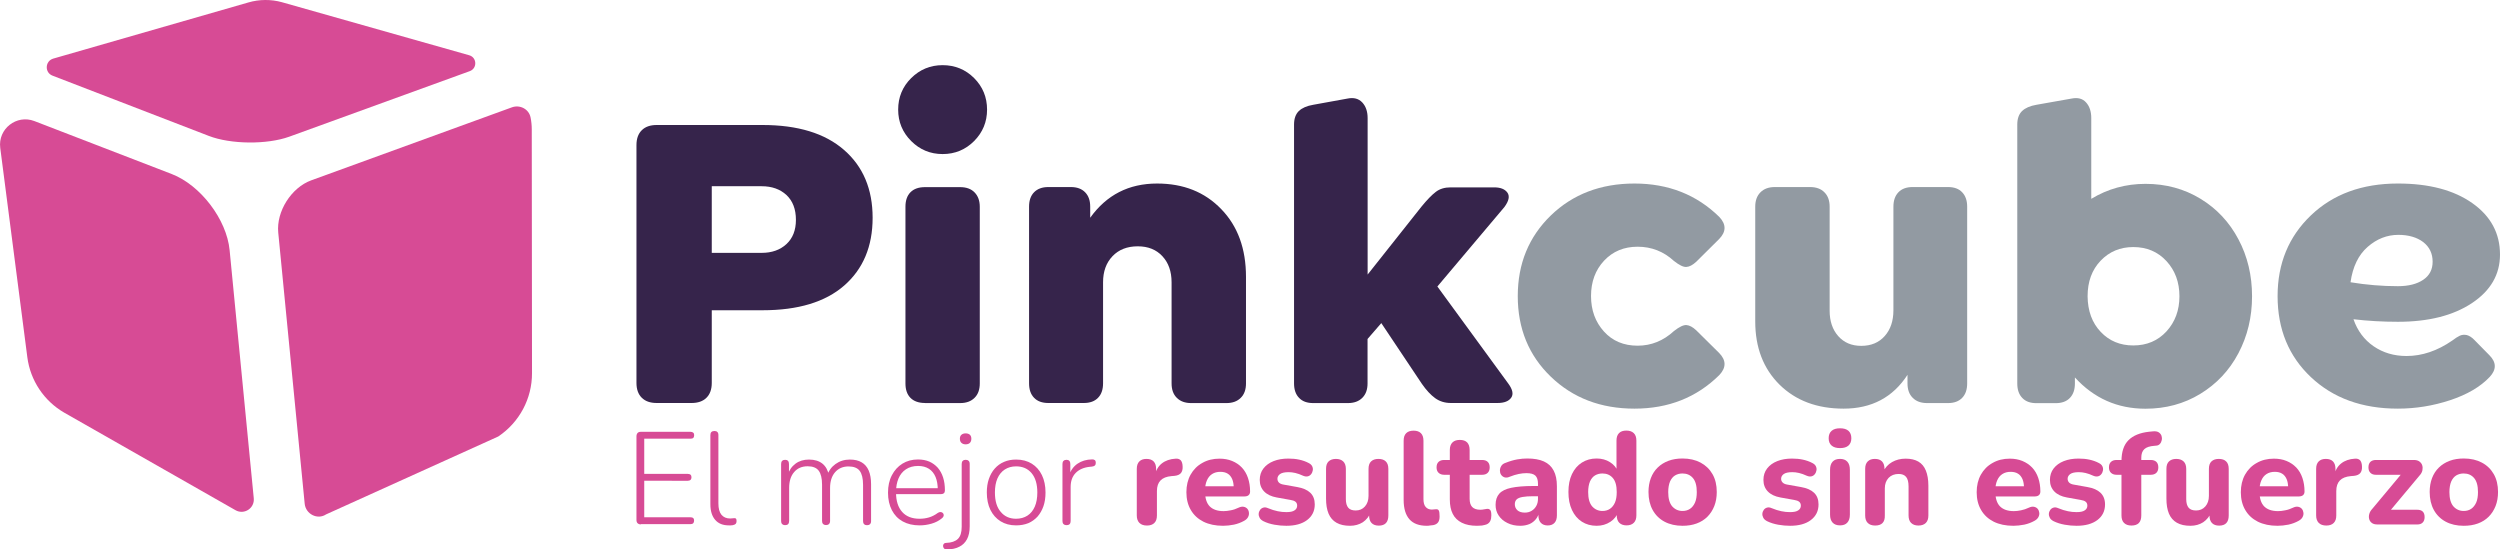
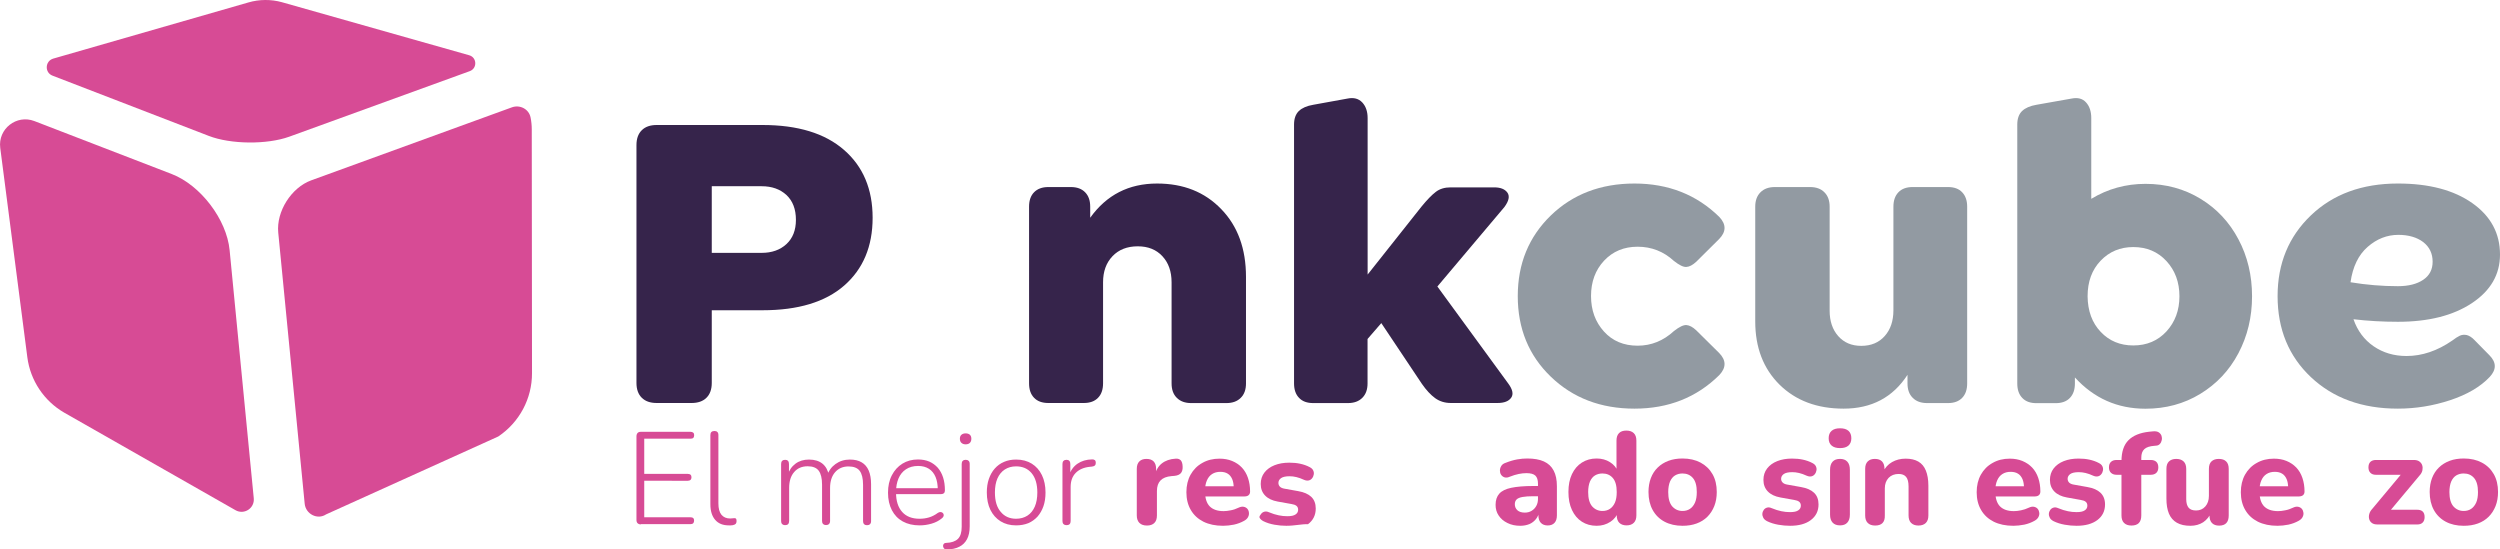
<svg xmlns="http://www.w3.org/2000/svg" version="1.1" id="Layer_1" x="0px" y="0px" viewBox="0 0 305.4 67.12" style="enable-background:new 0 0 305.4 67.12;" xml:space="preserve">
  <style type="text/css">
	.st0{fill:#D74B95;}
	.st1{fill:#36244B;}
	.st2{fill:#929AA2;}
</style>
  <g>
    <g>
      <g>
        <g>
          <path class="st0" d="M38.02,22.03C38.01,22.03,38.01,22.03,38.02,22.03c-2.44,0.89-4.28,3.81-4.03,6.38l3.23,33.12      c0.12,1.26,1.55,2.01,2.61,1.31c0.01,0,0.01-0.01,0.02-0.01l21.02-9.51c2.58-1.73,4.13-4.63,4.12-7.74l-0.03-29.77      c0-0.5-0.05-1-0.15-1.48c-0.21-1.01-1.3-1.57-2.27-1.22L38.02,22.03z" />
          <path class="st0" d="M7.83,50.4c-2.46-1.43-4.12-3.92-4.49-6.75L0.03,18.07c-0.3-2.32,1.99-4.12,4.17-3.28l16.78,6.47      c3.52,1.36,6.71,5.55,7.07,9.3L31,60.87c0.12,1.22-1.18,2.06-2.24,1.45L7.83,50.4z" />
        </g>
        <path class="st0" d="M34.44,0.27c-1.34-0.37-2.76-0.36-4.1,0.03L6.5,7.16C5.5,7.46,5.43,8.86,6.41,9.24L25.5,16.6     c2.69,1.04,7.11,1.08,9.83,0.1l22.06-8.01c0.93-0.34,0.88-1.67-0.07-1.94L34.44,0.27z" />
      </g>
    </g>
    <g>
      <path class="st1" d="M86.95,30.89h6.1c1.24,0,2.25-0.36,3.02-1.07c0.77-0.71,1.16-1.7,1.16-2.96c0-1.31-0.39-2.32-1.16-3.04    c-0.77-0.71-1.78-1.07-3.02-1.07h-6.1V30.89z M80.22,49.23c-0.78,0-1.39-0.21-1.82-0.64c-0.43-0.42-0.65-1.03-0.65-1.81V17.72    c0-0.78,0.22-1.39,0.65-1.81c0.43-0.43,1.04-0.64,1.82-0.64h12.93c4.3,0,7.62,1.01,9.95,3.04c2.33,2.02,3.5,4.79,3.5,8.29    s-1.16,6.26-3.47,8.28c-2.31,2.02-5.64,3.02-9.98,3.02h-6.2v8.88c0,0.78-0.22,1.39-0.65,1.81c-0.43,0.43-1.04,0.64-1.82,0.64    H80.22z" />
-       <path class="st1" d="M113,49.23c-0.76,0-1.36-0.21-1.77-0.62c-0.42-0.42-0.62-1.01-0.62-1.77V25.25c0-0.77,0.21-1.36,0.62-1.77    c0.42-0.42,1.01-0.62,1.77-0.62h4.29c0.75,0,1.34,0.21,1.76,0.64c0.42,0.43,0.64,1.01,0.64,1.76v21.58c0,0.75-0.21,1.34-0.64,1.76    c-0.43,0.43-1.01,0.64-1.76,0.64H113z M115.15,18.82c-1.5,0-2.78-0.53-3.84-1.59c-1.06-1.06-1.59-2.34-1.59-3.84    c0-1.51,0.53-2.8,1.59-3.85c1.06-1.05,2.34-1.58,3.84-1.58c1.51,0,2.8,0.53,3.85,1.58c1.05,1.05,1.58,2.34,1.58,3.85    c0,1.5-0.53,2.78-1.58,3.84C117.94,18.29,116.66,18.82,115.15,18.82" />
      <path class="st1" d="M141.35,22.42c3.22,0,5.83,1.04,7.84,3.13c2.02,2.08,3.02,4.84,3.02,8.28v13.01c0,0.75-0.21,1.34-0.64,1.76    c-0.43,0.43-1.01,0.64-1.76,0.64h-4.29c-0.75,0-1.33-0.21-1.76-0.64c-0.43-0.42-0.64-1.01-0.64-1.76V34.48    c0-1.31-0.37-2.37-1.12-3.18c-0.75-0.81-1.75-1.21-3.01-1.21c-1.29,0-2.32,0.4-3.09,1.21c-0.77,0.81-1.15,1.87-1.15,3.18v12.35    c0,0.75-0.2,1.34-0.61,1.76c-0.41,0.43-0.99,0.64-1.74,0.64h-4.34c-0.75,0-1.33-0.21-1.74-0.64c-0.41-0.42-0.61-1.01-0.61-1.76    V25.25c0-0.75,0.2-1.34,0.61-1.76c0.41-0.42,0.99-0.64,1.74-0.64h2.75c0.75,0,1.33,0.21,1.75,0.64c0.42,0.43,0.62,1.01,0.62,1.76    v1.35C135.18,23.81,137.89,22.42,141.35,22.42" />
      <path class="st1" d="M184.24,46.84c0.54,0.73,0.67,1.31,0.37,1.74c-0.3,0.43-0.85,0.65-1.67,0.65h-5.71    c-0.73,0-1.37-0.2-1.91-0.59c-0.54-0.39-1.09-0.98-1.63-1.76l-4.95-7.41l-1.68,1.94v5.43c0,0.75-0.21,1.33-0.64,1.76    c-0.43,0.43-1.01,0.64-1.76,0.64h-4.24c-0.75,0-1.33-0.21-1.73-0.64c-0.41-0.42-0.61-1.01-0.61-1.76V15.22    c0-0.73,0.2-1.28,0.59-1.66c0.39-0.37,0.98-0.63,1.76-0.76l4.19-0.76c0.75-0.15,1.34,0,1.79,0.47c0.44,0.47,0.66,1.11,0.66,1.92    v19.11l6.58-8.3c0.68-0.83,1.26-1.43,1.75-1.8c0.48-0.37,1.08-0.55,1.8-0.55h5.33c0.78,0,1.32,0.22,1.62,0.65    c0.3,0.43,0.17,1.02-0.37,1.75l-8.19,9.71L184.24,46.84z" />
      <path class="st2" d="M199.67,49.92c-4.12,0-7.52-1.3-10.22-3.9c-2.7-2.6-4.04-5.88-4.04-9.85c0-3.96,1.35-7.24,4.04-9.85    c2.69-2.6,6.1-3.9,10.22-3.9c4.13,0,7.59,1.36,10.36,4.08c0.87,0.92,0.85,1.83-0.05,2.73l-2.78,2.76    c-0.43,0.39-0.82,0.6-1.19,0.62c-0.37,0.03-0.87-0.22-1.52-0.73c-1.26-1.16-2.74-1.74-4.44-1.74c-1.67,0-3.03,0.57-4.1,1.71    c-1.06,1.14-1.59,2.58-1.59,4.31c0,1.74,0.53,3.18,1.58,4.34c1.05,1.16,2.42,1.73,4.11,1.73c1.67,0,3.15-0.6,4.44-1.79    c0.65-0.51,1.15-0.75,1.52-0.73c0.37,0.03,0.76,0.23,1.19,0.63l2.78,2.75c0.9,0.9,0.92,1.81,0.05,2.73    C207.26,48.56,203.81,49.92,199.67,49.92" />
      <path class="st2" d="M237.97,22.85c0.75,0,1.33,0.21,1.73,0.64c0.41,0.43,0.61,1.01,0.61,1.76v21.59c0,0.75-0.2,1.34-0.61,1.76    c-0.41,0.43-0.99,0.64-1.73,0.64h-2.55c-0.75,0-1.34-0.21-1.76-0.64c-0.43-0.42-0.64-1.01-0.64-1.76v-1.05    c-1.79,2.76-4.39,4.13-7.81,4.13c-3.23,0-5.84-0.98-7.82-2.93c-1.98-1.96-2.97-4.53-2.97-7.73V25.25c0-0.75,0.21-1.33,0.64-1.76    c0.43-0.43,1.01-0.64,1.76-0.64h4.29c0.75,0,1.34,0.21,1.76,0.64c0.43,0.43,0.64,1.01,0.64,1.76v12.71c0,1.27,0.35,2.31,1.05,3.1    c0.7,0.79,1.63,1.19,2.81,1.19c1.21,0,2.16-0.4,2.87-1.2c0.71-0.8,1.06-1.85,1.06-3.14V25.25c0-0.75,0.2-1.33,0.61-1.76    c0.41-0.43,0.99-0.64,1.73-0.64H237.97z" />
      <path class="st2" d="M260.6,42.2c1.65,0,3-0.57,4.06-1.72c1.05-1.15,1.58-2.58,1.58-4.29c0-1.71-0.53-3.15-1.58-4.29    c-1.06-1.15-2.41-1.72-4.06-1.72c-1.6,0-2.93,0.56-3.99,1.67c-1.06,1.11-1.59,2.56-1.59,4.34c0.02,1.8,0.55,3.25,1.61,4.36    C257.67,41.65,259,42.2,260.6,42.2 M262.1,22.46c2.48,0,4.72,0.61,6.71,1.82c1.99,1.21,3.54,2.87,4.64,4.96    c1.11,2.09,1.66,4.41,1.66,6.95c0,2.55-0.56,4.87-1.67,6.97c-1.11,2.1-2.67,3.75-4.66,4.96c-1.99,1.21-4.22,1.81-6.69,1.81    c-3.42,0-6.29-1.27-8.62-3.82v0.74c0,0.75-0.2,1.33-0.61,1.76c-0.41,0.43-0.99,0.64-1.74,0.64h-2.35c-0.75,0-1.33-0.21-1.73-0.64    c-0.41-0.42-0.61-1.01-0.61-1.76V15.22c0-0.73,0.2-1.28,0.59-1.66c0.39-0.37,0.98-0.63,1.76-0.76l4.29-0.76    c0.75-0.15,1.34,0,1.76,0.47c0.43,0.47,0.64,1.11,0.64,1.92v9.86C257.48,23.07,259.69,22.46,262.1,22.46" />
      <path class="st2" d="M292.98,28.69c-1.38,0-2.63,0.49-3.75,1.47c-1.12,0.98-1.82,2.42-2.09,4.32c1.94,0.32,3.87,0.48,5.79,0.48    c1.29,0,2.32-0.26,3.09-0.78c0.77-0.52,1.15-1.25,1.15-2.21c0-1-0.38-1.8-1.15-2.4C295.25,28.99,294.23,28.69,292.98,28.69     M302.29,41.55l1.81,1.84c0.87,0.87,0.88,1.75,0.05,2.65c-1.14,1.21-2.76,2.16-4.85,2.85c-2.09,0.69-4.22,1.03-6.38,1.03    c-4.36,0-7.89-1.28-10.61-3.84c-2.72-2.56-4.08-5.86-4.08-9.91c0-3.98,1.36-7.27,4.07-9.86c2.71-2.59,6.25-3.89,10.63-3.89    c3.79,0,6.82,0.8,9.08,2.39c2.26,1.59,3.39,3.69,3.39,6.29c0,2.43-1.14,4.41-3.43,5.93c-2.29,1.52-5.3,2.28-9.04,2.28    c-1.84,0-3.65-0.1-5.43-0.31c0.49,1.41,1.31,2.51,2.46,3.3c1.15,0.79,2.49,1.19,4.02,1.19c1.9,0,3.77-0.63,5.59-1.89    c0.36-0.27,0.66-0.47,0.92-0.59c0.26-0.12,0.54-0.14,0.85-0.08C301.65,41.01,301.97,41.21,302.29,41.55" />
    </g>
    <g>
      <path class="st0" d="M78.29,64.06c-0.17,0-0.3-0.05-0.4-0.14c-0.1-0.1-0.14-0.23-0.14-0.42V53.31c0-0.18,0.05-0.32,0.14-0.42    c0.1-0.1,0.23-0.14,0.4-0.14h6.06c0.15,0,0.26,0.04,0.34,0.11c0.08,0.07,0.11,0.18,0.11,0.3c0,0.15-0.04,0.26-0.11,0.33    c-0.07,0.07-0.19,0.1-0.34,0.1H78.7v4.3h5.32c0.15,0,0.26,0.04,0.34,0.1c0.07,0.07,0.11,0.17,0.11,0.31s-0.04,0.25-0.11,0.32    c-0.08,0.07-0.19,0.11-0.34,0.11H78.7v4.46h5.64c0.15,0,0.26,0.03,0.34,0.1c0.08,0.07,0.11,0.17,0.11,0.31    c0,0.14-0.04,0.25-0.11,0.32c-0.07,0.07-0.19,0.11-0.34,0.11H78.29z" />
      <path class="st0" d="M89.03,64.18c-0.72,0-1.27-0.22-1.66-0.67s-0.59-1.08-0.59-1.91v-8.45c0-0.17,0.04-0.3,0.13-0.38    c0.09-0.08,0.21-0.12,0.37-0.12c0.15,0,0.27,0.04,0.35,0.12c0.09,0.08,0.13,0.21,0.13,0.38v8.34c0,0.62,0.12,1.08,0.37,1.39    c0.25,0.3,0.6,0.46,1.07,0.46c0.11,0,0.2-0.01,0.27-0.02c0.07-0.01,0.15-0.02,0.22-0.02c0.1-0.01,0.17,0.01,0.22,0.06    c0.05,0.05,0.07,0.15,0.07,0.3s-0.04,0.26-0.11,0.34c-0.08,0.07-0.2,0.13-0.37,0.16c-0.08,0.01-0.15,0.02-0.23,0.02    C89.19,64.18,89.11,64.18,89.03,64.18z" />
      <path class="st0" d="M95.92,64.15c-0.16,0-0.28-0.04-0.37-0.13c-0.09-0.08-0.13-0.21-0.13-0.37v-6.97c0-0.17,0.04-0.3,0.13-0.38    c0.09-0.09,0.21-0.13,0.37-0.13c0.15,0,0.26,0.04,0.34,0.13c0.08,0.08,0.12,0.21,0.12,0.38v1.52l-0.18-0.11    c0.19-0.63,0.52-1.11,0.98-1.45c0.46-0.34,1.01-0.5,1.65-0.5c0.68,0,1.23,0.17,1.64,0.5c0.41,0.33,0.68,0.83,0.81,1.49h-0.24    c0.18-0.6,0.52-1.08,1.02-1.44c0.5-0.36,1.08-0.55,1.76-0.55c0.58,0,1.06,0.11,1.44,0.34c0.38,0.22,0.67,0.56,0.86,1    c0.19,0.44,0.29,1,0.29,1.68v4.5c0,0.16-0.04,0.28-0.13,0.37c-0.09,0.09-0.21,0.13-0.37,0.13c-0.15,0-0.27-0.04-0.35-0.13    c-0.09-0.08-0.13-0.21-0.13-0.37v-4.43c0-0.78-0.14-1.35-0.41-1.71c-0.27-0.36-0.73-0.54-1.37-0.54c-0.68,0-1.23,0.24-1.64,0.71    c-0.41,0.47-0.61,1.12-0.61,1.93v4.02c0,0.16-0.04,0.28-0.13,0.37c-0.09,0.09-0.2,0.13-0.35,0.13c-0.16,0-0.28-0.04-0.37-0.13    c-0.09-0.08-0.13-0.21-0.13-0.37v-4.43c0-0.78-0.14-1.35-0.41-1.71c-0.27-0.36-0.72-0.54-1.35-0.54c-0.7,0-1.25,0.24-1.65,0.71    c-0.41,0.47-0.61,1.12-0.61,1.93v4.02C96.4,63.99,96.24,64.15,95.92,64.15z" />
      <path class="st0" d="M112.35,64.18c-0.8,0-1.49-0.16-2.07-0.48c-0.58-0.32-1.02-0.78-1.33-1.38c-0.31-0.6-0.47-1.31-0.47-2.13    c0-0.81,0.15-1.52,0.47-2.13c0.31-0.6,0.74-1.08,1.29-1.42c0.55-0.34,1.18-0.51,1.9-0.51c0.52,0,0.99,0.09,1.39,0.26    c0.4,0.18,0.74,0.43,1.03,0.75c0.28,0.33,0.5,0.72,0.65,1.19c0.15,0.47,0.22,0.99,0.22,1.58c0,0.15-0.04,0.26-0.12,0.34    c-0.08,0.07-0.19,0.11-0.33,0.11h-5.79v-0.72h5.63l-0.26,0.21c0-0.62-0.09-1.15-0.27-1.58c-0.18-0.43-0.45-0.77-0.81-1    c-0.36-0.23-0.8-0.35-1.32-0.35c-0.59,0-1.08,0.14-1.49,0.41c-0.41,0.27-0.71,0.65-0.91,1.12c-0.2,0.48-0.3,1.02-0.3,1.64v0.08    c0,1.03,0.25,1.81,0.75,2.37s1.21,0.83,2.12,0.83c0.4,0,0.78-0.05,1.15-0.16c0.37-0.11,0.73-0.29,1.08-0.55    c0.11-0.07,0.21-0.11,0.31-0.11c0.1,0,0.19,0.03,0.26,0.08c0.07,0.05,0.12,0.12,0.14,0.2c0.03,0.08,0.02,0.17-0.02,0.26    c-0.04,0.09-0.11,0.17-0.22,0.25c-0.34,0.28-0.75,0.49-1.23,0.63C113.31,64.11,112.83,64.18,112.35,64.18z" />
      <path class="st0" d="M115.7,67.12c-0.13,0.01-0.23-0.01-0.3-0.06c-0.08-0.05-0.13-0.12-0.16-0.2c-0.03-0.08-0.04-0.16-0.03-0.24    c0.01-0.08,0.05-0.15,0.11-0.21c0.06-0.06,0.15-0.09,0.27-0.09c0.64-0.02,1.12-0.19,1.43-0.49c0.31-0.31,0.46-0.79,0.46-1.47    v-7.68c0-0.17,0.04-0.3,0.13-0.38c0.09-0.09,0.2-0.13,0.35-0.13c0.16,0,0.28,0.04,0.37,0.13c0.09,0.08,0.13,0.21,0.13,0.38v7.61    c0,0.64-0.11,1.17-0.33,1.58c-0.22,0.41-0.53,0.72-0.94,0.92C116.79,67,116.29,67.11,115.7,67.12z M117.96,54.28    c-0.21,0-0.38-0.06-0.51-0.18c-0.13-0.12-0.19-0.28-0.19-0.5s0.06-0.38,0.19-0.49c0.13-0.11,0.3-0.17,0.51-0.17    c0.22,0,0.4,0.06,0.52,0.17c0.12,0.11,0.18,0.28,0.18,0.49s-0.06,0.38-0.18,0.5C118.36,54.22,118.19,54.28,117.96,54.28z" />
      <path class="st0" d="M124.12,64.18c-0.73,0-1.36-0.17-1.89-0.5c-0.53-0.33-0.95-0.8-1.24-1.39c-0.29-0.6-0.44-1.31-0.44-2.13    c0-0.61,0.08-1.16,0.25-1.65c0.17-0.49,0.41-0.92,0.72-1.27c0.32-0.36,0.69-0.63,1.14-0.82c0.44-0.19,0.93-0.28,1.47-0.28    c0.74,0,1.37,0.17,1.91,0.5c0.53,0.33,0.95,0.8,1.24,1.4c0.29,0.6,0.44,1.31,0.44,2.12c0,0.62-0.08,1.18-0.25,1.67    s-0.41,0.91-0.72,1.27c-0.32,0.35-0.69,0.62-1.13,0.81C125.17,64.09,124.67,64.18,124.12,64.18z M124.12,63.37    c0.53,0,1-0.13,1.39-0.38c0.39-0.25,0.69-0.62,0.9-1.1c0.21-0.48,0.31-1.06,0.31-1.73c0-1.01-0.23-1.8-0.7-2.36    c-0.47-0.56-1.1-0.83-1.9-0.83c-0.52,0-0.98,0.13-1.37,0.38c-0.39,0.25-0.69,0.62-0.9,1.09c-0.21,0.48-0.31,1.05-0.31,1.72    c0,1.03,0.23,1.82,0.71,2.37C122.71,63.09,123.34,63.37,124.12,63.37z" />
      <path class="st0" d="M130.29,64.15c-0.16,0-0.28-0.04-0.37-0.13c-0.09-0.08-0.13-0.21-0.13-0.37v-6.97c0-0.17,0.04-0.3,0.13-0.38    c0.09-0.09,0.21-0.13,0.37-0.13c0.15,0,0.26,0.04,0.34,0.13c0.08,0.08,0.12,0.21,0.12,0.38v1.43h-0.16    c0.19-0.63,0.54-1.12,1.03-1.46c0.5-0.34,1.09-0.52,1.79-0.53c0.13-0.01,0.23,0.02,0.32,0.08c0.09,0.06,0.13,0.17,0.13,0.3    c0.01,0.15-0.02,0.26-0.1,0.35c-0.08,0.08-0.2,0.13-0.37,0.15l-0.22,0.02c-0.76,0.07-1.35,0.33-1.76,0.75    c-0.42,0.43-0.62,1-0.62,1.73v4.15c0,0.16-0.04,0.28-0.12,0.37C130.59,64.11,130.46,64.15,130.29,64.15z" />
      <path class="st0" d="M140.12,64.2c-0.41,0-0.72-0.11-0.93-0.32c-0.21-0.21-0.32-0.52-0.32-0.91v-5.69c0-0.4,0.1-0.7,0.31-0.91    c0.21-0.21,0.5-0.31,0.87-0.31c0.38,0,0.68,0.1,0.88,0.31c0.2,0.21,0.3,0.51,0.3,0.91v0.83h-0.16c0.13-0.64,0.41-1.14,0.85-1.49    c0.44-0.35,1-0.55,1.7-0.59c0.27-0.02,0.47,0.05,0.62,0.2c0.14,0.16,0.22,0.41,0.23,0.76c0.02,0.33-0.05,0.59-0.2,0.79    c-0.16,0.19-0.41,0.31-0.78,0.35l-0.37,0.03c-0.61,0.05-1.06,0.23-1.35,0.53c-0.29,0.3-0.44,0.73-0.44,1.3v2.98    c0,0.4-0.1,0.7-0.31,0.91C140.81,64.09,140.51,64.2,140.12,64.2z" />
      <path class="st0" d="M149.41,64.23c-0.93,0-1.73-0.17-2.4-0.5c-0.67-0.34-1.18-0.81-1.54-1.43c-0.36-0.61-0.54-1.34-0.54-2.17    c0-0.81,0.17-1.53,0.51-2.14c0.34-0.61,0.82-1.1,1.44-1.44c0.61-0.35,1.31-0.52,2.09-0.52c0.57,0,1.08,0.09,1.54,0.28    c0.46,0.19,0.86,0.45,1.19,0.8c0.33,0.35,0.58,0.77,0.75,1.27c0.17,0.5,0.26,1.05,0.26,1.66c0,0.2-0.06,0.35-0.19,0.46    s-0.32,0.15-0.56,0.15h-5.03v-1.25h4.04l-0.26,0.22c0-0.44-0.06-0.8-0.19-1.1c-0.13-0.29-0.31-0.52-0.55-0.66    c-0.24-0.15-0.54-0.22-0.89-0.22c-0.4,0-0.73,0.09-1.01,0.27c-0.28,0.18-0.49,0.44-0.64,0.79c-0.15,0.34-0.22,0.75-0.22,1.23v0.13    c0,0.81,0.19,1.41,0.57,1.8c0.38,0.38,0.94,0.58,1.69,0.58c0.26,0,0.55-0.03,0.88-0.1c0.33-0.06,0.64-0.17,0.93-0.31    c0.25-0.12,0.47-0.16,0.66-0.12c0.19,0.04,0.34,0.13,0.45,0.26c0.11,0.14,0.17,0.3,0.18,0.48c0.02,0.18-0.02,0.36-0.12,0.54    c-0.1,0.18-0.26,0.32-0.48,0.44c-0.36,0.2-0.77,0.36-1.23,0.46C150.28,64.18,149.84,64.23,149.41,64.23z" />
-       <path class="st0" d="M157.14,64.23c-0.47,0-0.95-0.04-1.45-0.13c-0.5-0.09-0.95-0.23-1.35-0.43c-0.21-0.11-0.37-0.24-0.46-0.41    s-0.13-0.33-0.12-0.5s0.07-0.33,0.17-0.47c0.1-0.14,0.23-0.23,0.4-0.28c0.17-0.05,0.35-0.03,0.55,0.06    c0.44,0.18,0.84,0.31,1.2,0.38c0.36,0.08,0.72,0.11,1.07,0.11c0.46,0,0.79-0.07,1-0.22c0.21-0.14,0.31-0.33,0.31-0.57    c0-0.21-0.07-0.37-0.21-0.48c-0.14-0.11-0.34-0.18-0.61-0.22l-1.68-0.3c-0.66-0.12-1.17-0.36-1.53-0.73    c-0.36-0.37-0.54-0.84-0.54-1.42c0-0.53,0.15-1,0.45-1.39c0.3-0.39,0.71-0.69,1.24-0.9c0.53-0.21,1.13-0.31,1.8-0.31    c0.48,0,0.92,0.04,1.33,0.13c0.41,0.09,0.8,0.22,1.17,0.42c0.19,0.1,0.33,0.22,0.41,0.38c0.08,0.16,0.11,0.33,0.08,0.5    c-0.03,0.17-0.09,0.33-0.2,0.47c-0.11,0.14-0.24,0.23-0.41,0.27c-0.17,0.04-0.35,0.02-0.57-0.07c-0.34-0.16-0.66-0.27-0.95-0.34    c-0.29-0.07-0.57-0.1-0.83-0.1c-0.48,0-0.83,0.08-1.04,0.23c-0.21,0.15-0.32,0.35-0.32,0.58c0,0.18,0.06,0.33,0.18,0.46    c0.12,0.12,0.31,0.21,0.57,0.25l1.68,0.3c0.69,0.12,1.22,0.35,1.59,0.7c0.36,0.35,0.54,0.82,0.54,1.42c0,0.81-0.32,1.45-0.95,1.92    C159.05,64,158.2,64.23,157.14,64.23z" />
-       <path class="st0" d="M164.92,64.23c-0.66,0-1.21-0.12-1.65-0.37c-0.44-0.25-0.76-0.62-0.97-1.11c-0.21-0.5-0.31-1.11-0.31-1.85    v-3.62c0-0.41,0.1-0.71,0.31-0.91c0.21-0.2,0.51-0.31,0.89-0.31c0.38,0,0.68,0.1,0.9,0.31c0.21,0.2,0.32,0.51,0.32,0.91v3.69    c0,0.47,0.1,0.82,0.29,1.05c0.19,0.23,0.5,0.34,0.91,0.34c0.46,0,0.84-0.16,1.13-0.49c0.29-0.33,0.44-0.76,0.44-1.29v-3.3    c0-0.41,0.1-0.71,0.31-0.91c0.21-0.2,0.5-0.31,0.89-0.31c0.4,0,0.7,0.1,0.91,0.31c0.21,0.2,0.31,0.51,0.31,0.91v5.69    c0,0.82-0.39,1.24-1.17,1.24c-0.38,0-0.68-0.11-0.88-0.32c-0.2-0.21-0.3-0.52-0.3-0.91v-1.07l0.24,0.62    c-0.24,0.55-0.57,0.97-1.01,1.27C166.03,64.08,165.51,64.23,164.92,64.23z" />
-       <path class="st0" d="M174.31,64.23c-0.95,0-1.66-0.26-2.13-0.79c-0.47-0.53-0.71-1.32-0.71-2.37v-7.23c0-0.41,0.1-0.71,0.31-0.92    c0.21-0.21,0.51-0.31,0.91-0.31c0.38,0,0.68,0.1,0.89,0.31c0.21,0.21,0.31,0.52,0.31,0.92v7.13c0,0.44,0.09,0.76,0.28,0.97    c0.19,0.21,0.44,0.31,0.75,0.31c0.09,0,0.17-0.01,0.24-0.02c0.07-0.01,0.15-0.02,0.24-0.02c0.17-0.02,0.29,0.03,0.36,0.15    c0.07,0.12,0.1,0.37,0.1,0.73c0,0.32-0.06,0.56-0.19,0.73c-0.13,0.17-0.33,0.28-0.59,0.33c-0.11,0.01-0.23,0.02-0.37,0.04    C174.57,64.22,174.44,64.23,174.31,64.23z" />
-       <path class="st0" d="M180.43,64.23c-0.74,0-1.35-0.12-1.85-0.37c-0.5-0.25-0.87-0.6-1.11-1.08c-0.24-0.47-0.36-1.06-0.36-1.78V58    h-0.67c-0.3,0-0.53-0.08-0.7-0.24c-0.17-0.16-0.25-0.38-0.25-0.66c0-0.3,0.08-0.53,0.25-0.68c0.17-0.16,0.4-0.23,0.7-0.23h0.67    v-1.22c0-0.41,0.11-0.71,0.32-0.92c0.21-0.21,0.51-0.31,0.9-0.31c0.4,0,0.69,0.1,0.9,0.31c0.2,0.21,0.3,0.52,0.3,0.92v1.22h1.52    c0.3,0,0.53,0.08,0.69,0.23c0.16,0.16,0.24,0.38,0.24,0.68c0,0.28-0.08,0.5-0.24,0.66c-0.16,0.16-0.39,0.24-0.69,0.24h-1.52v2.92    c0,0.45,0.1,0.79,0.31,1.01c0.21,0.22,0.54,0.34,1,0.34c0.16,0,0.31-0.02,0.45-0.05c0.14-0.03,0.27-0.05,0.38-0.06    c0.15-0.01,0.27,0.03,0.37,0.14c0.1,0.1,0.14,0.32,0.14,0.67c0,0.26-0.04,0.48-0.13,0.67c-0.09,0.19-0.24,0.33-0.45,0.42    c-0.14,0.05-0.33,0.1-0.57,0.14C180.81,64.21,180.61,64.23,180.43,64.23z" />
+       <path class="st0" d="M157.14,64.23c-0.47,0-0.95-0.04-1.45-0.13c-0.5-0.09-0.95-0.23-1.35-0.43c-0.21-0.11-0.37-0.24-0.46-0.41    s0.07-0.33,0.17-0.47c0.1-0.14,0.23-0.23,0.4-0.28c0.17-0.05,0.35-0.03,0.55,0.06    c0.44,0.18,0.84,0.31,1.2,0.38c0.36,0.08,0.72,0.11,1.07,0.11c0.46,0,0.79-0.07,1-0.22c0.21-0.14,0.31-0.33,0.31-0.57    c0-0.21-0.07-0.37-0.21-0.48c-0.14-0.11-0.34-0.18-0.61-0.22l-1.68-0.3c-0.66-0.12-1.17-0.36-1.53-0.73    c-0.36-0.37-0.54-0.84-0.54-1.42c0-0.53,0.15-1,0.45-1.39c0.3-0.39,0.71-0.69,1.24-0.9c0.53-0.21,1.13-0.31,1.8-0.31    c0.48,0,0.92,0.04,1.33,0.13c0.41,0.09,0.8,0.22,1.17,0.42c0.19,0.1,0.33,0.22,0.41,0.38c0.08,0.16,0.11,0.33,0.08,0.5    c-0.03,0.17-0.09,0.33-0.2,0.47c-0.11,0.14-0.24,0.23-0.41,0.27c-0.17,0.04-0.35,0.02-0.57-0.07c-0.34-0.16-0.66-0.27-0.95-0.34    c-0.29-0.07-0.57-0.1-0.83-0.1c-0.48,0-0.83,0.08-1.04,0.23c-0.21,0.15-0.32,0.35-0.32,0.58c0,0.18,0.06,0.33,0.18,0.46    c0.12,0.12,0.31,0.21,0.57,0.25l1.68,0.3c0.69,0.12,1.22,0.35,1.59,0.7c0.36,0.35,0.54,0.82,0.54,1.42c0,0.81-0.32,1.45-0.95,1.92    C159.05,64,158.2,64.23,157.14,64.23z" />
      <path class="st0" d="M185.71,64.23c-0.58,0-1.1-0.11-1.56-0.34c-0.46-0.22-0.82-0.53-1.07-0.91c-0.26-0.38-0.38-0.82-0.38-1.3    c0-0.58,0.15-1.03,0.45-1.37c0.3-0.34,0.79-0.58,1.46-0.72c0.67-0.14,1.56-0.22,2.68-0.22h0.85v1.25h-0.83    c-0.55,0-0.99,0.03-1.32,0.09s-0.58,0.16-0.72,0.3c-0.14,0.14-0.22,0.33-0.22,0.58c0,0.3,0.1,0.54,0.31,0.74    c0.21,0.19,0.51,0.29,0.91,0.29c0.31,0,0.59-0.07,0.83-0.22c0.24-0.14,0.43-0.34,0.57-0.59c0.14-0.25,0.21-0.54,0.21-0.86V59.1    c0-0.47-0.11-0.8-0.32-1c-0.21-0.2-0.58-0.3-1.09-0.3c-0.29,0-0.6,0.03-0.94,0.1c-0.34,0.07-0.71,0.18-1.11,0.34    c-0.24,0.11-0.44,0.13-0.63,0.07c-0.18-0.06-0.32-0.17-0.42-0.32c-0.1-0.15-0.14-0.33-0.14-0.51s0.05-0.37,0.16-0.55    c0.11-0.18,0.28-0.31,0.53-0.39c0.5-0.2,0.98-0.34,1.42-0.42s0.85-0.11,1.23-0.11c0.82,0,1.5,0.12,2.03,0.36    c0.53,0.24,0.93,0.61,1.19,1.11c0.27,0.5,0.4,1.14,0.4,1.92v3.56c0,0.4-0.1,0.7-0.29,0.91c-0.19,0.21-0.47,0.32-0.83,0.32    c-0.36,0-0.64-0.11-0.84-0.32c-0.2-0.21-0.3-0.52-0.3-0.91v-0.59l0.11,0.1c-0.06,0.36-0.2,0.68-0.41,0.94    c-0.21,0.26-0.47,0.47-0.79,0.61C186.49,64.16,186.13,64.23,185.71,64.23z" />
      <path class="st0" d="M195.04,64.23c-0.68,0-1.29-0.17-1.8-0.5c-0.52-0.33-0.92-0.81-1.21-1.43c-0.29-0.62-0.43-1.35-0.43-2.2    s0.14-1.57,0.43-2.18c0.29-0.61,0.69-1.08,1.21-1.41c0.52-0.33,1.12-0.5,1.8-0.5c0.62,0,1.17,0.15,1.64,0.45    c0.47,0.3,0.8,0.69,0.97,1.17h-0.18v-3.8c0-0.41,0.1-0.71,0.31-0.92c0.2-0.21,0.5-0.31,0.9-0.31c0.38,0,0.68,0.1,0.9,0.31    s0.32,0.52,0.32,0.92v9.12c0,0.4-0.1,0.7-0.31,0.91c-0.21,0.21-0.5,0.32-0.89,0.32c-0.38,0-0.68-0.11-0.89-0.32    c-0.21-0.21-0.31-0.52-0.31-0.91v-1.09l0.18,0.62c-0.15,0.52-0.47,0.94-0.95,1.26C196.23,64.07,195.67,64.23,195.04,64.23z     M195.76,62.42c0.35,0,0.66-0.09,0.91-0.26c0.26-0.17,0.46-0.43,0.61-0.76c0.15-0.34,0.22-0.77,0.22-1.29    c0-0.78-0.16-1.35-0.48-1.72c-0.32-0.37-0.74-0.55-1.27-0.55c-0.34,0-0.64,0.08-0.91,0.24c-0.26,0.16-0.46,0.41-0.61,0.74    c-0.14,0.34-0.22,0.77-0.22,1.29c0,0.78,0.16,1.36,0.48,1.74C194.83,62.23,195.25,62.42,195.76,62.42z" />
      <path class="st0" d="M205.54,64.23c-0.84,0-1.58-0.17-2.2-0.5c-0.62-0.33-1.11-0.81-1.45-1.43c-0.34-0.62-0.51-1.35-0.51-2.2    c0-0.63,0.1-1.2,0.29-1.7c0.19-0.5,0.47-0.93,0.84-1.29c0.37-0.36,0.81-0.63,1.32-0.82c0.51-0.19,1.08-0.28,1.71-0.28    c0.84,0,1.58,0.17,2.2,0.5c0.62,0.33,1.11,0.8,1.46,1.41s0.52,1.34,0.52,2.18c0,0.64-0.1,1.21-0.3,1.72    c-0.2,0.5-0.48,0.94-0.84,1.3c-0.36,0.36-0.8,0.64-1.32,0.83C206.74,64.14,206.17,64.23,205.54,64.23z M205.54,62.42    c0.35,0,0.66-0.09,0.91-0.26c0.26-0.17,0.46-0.43,0.61-0.76c0.15-0.34,0.22-0.77,0.22-1.29c0-0.78-0.16-1.35-0.48-1.72    c-0.32-0.37-0.74-0.55-1.27-0.55c-0.34,0-0.64,0.08-0.91,0.24c-0.26,0.16-0.46,0.41-0.61,0.74c-0.14,0.34-0.22,0.77-0.22,1.29    c0,0.78,0.16,1.36,0.48,1.74C204.61,62.23,205.03,62.42,205.54,62.42z" />
      <path class="st0" d="M218.68,64.23c-0.47,0-0.95-0.04-1.45-0.13c-0.5-0.09-0.95-0.23-1.36-0.43c-0.21-0.11-0.37-0.24-0.46-0.41    c-0.09-0.17-0.13-0.33-0.12-0.5s0.07-0.33,0.17-0.47c0.1-0.14,0.23-0.23,0.4-0.28c0.17-0.05,0.35-0.03,0.55,0.06    c0.44,0.18,0.84,0.31,1.2,0.38c0.36,0.08,0.72,0.11,1.07,0.11c0.46,0,0.79-0.07,1-0.22c0.21-0.14,0.31-0.33,0.31-0.57    c0-0.21-0.07-0.37-0.21-0.48c-0.14-0.11-0.34-0.18-0.61-0.22l-1.68-0.3c-0.66-0.12-1.17-0.36-1.53-0.73    c-0.36-0.37-0.54-0.84-0.54-1.42c0-0.53,0.15-1,0.45-1.39c0.3-0.39,0.71-0.69,1.24-0.9c0.53-0.21,1.13-0.31,1.8-0.31    c0.48,0,0.92,0.04,1.33,0.13c0.41,0.09,0.8,0.22,1.17,0.42c0.19,0.1,0.33,0.22,0.41,0.38c0.08,0.16,0.11,0.33,0.08,0.5    c-0.03,0.17-0.09,0.33-0.2,0.47c-0.11,0.14-0.24,0.23-0.41,0.27c-0.17,0.04-0.35,0.02-0.57-0.07c-0.34-0.16-0.66-0.27-0.95-0.34    c-0.29-0.07-0.57-0.1-0.83-0.1c-0.48,0-0.83,0.08-1.04,0.23c-0.21,0.15-0.32,0.35-0.32,0.58c0,0.18,0.06,0.33,0.19,0.46    c0.12,0.12,0.31,0.21,0.57,0.25l1.68,0.3c0.69,0.12,1.22,0.35,1.59,0.7c0.36,0.35,0.54,0.82,0.54,1.42c0,0.81-0.32,1.45-0.95,1.92    C220.59,64,219.74,64.23,218.68,64.23z" />
      <path class="st0" d="M224.78,54.74c-0.45,0-0.79-0.1-1.03-0.31c-0.24-0.21-0.36-0.5-0.36-0.89c0-0.4,0.12-0.7,0.36-0.91    c0.24-0.21,0.58-0.31,1.03-0.31s0.79,0.1,1.03,0.31c0.23,0.21,0.35,0.51,0.35,0.91c0,0.38-0.12,0.68-0.35,0.89    C225.57,54.64,225.23,54.74,224.78,54.74z M224.78,64.18c-0.4,0-0.7-0.11-0.91-0.34c-0.21-0.23-0.31-0.55-0.31-0.97v-5.48    c0-0.43,0.1-0.76,0.31-0.99c0.21-0.23,0.51-0.34,0.91-0.34c0.38,0,0.68,0.11,0.89,0.34c0.21,0.23,0.31,0.56,0.31,0.99v5.48    c0,0.42-0.1,0.74-0.31,0.97C225.47,64.07,225.17,64.18,224.78,64.18z" />
      <path class="st0" d="M229.07,64.2c-0.4,0-0.7-0.11-0.91-0.32c-0.21-0.21-0.31-0.52-0.31-0.91v-5.69c0-0.4,0.1-0.7,0.31-0.91    s0.5-0.31,0.87-0.31c0.38,0,0.68,0.1,0.88,0.31c0.2,0.21,0.3,0.51,0.3,0.91v0.91l-0.18-0.53c0.25-0.52,0.61-0.93,1.1-1.21    c0.49-0.28,1.04-0.42,1.66-0.42c0.63,0,1.15,0.12,1.56,0.36c0.41,0.24,0.71,0.6,0.91,1.09s0.31,1.1,0.31,1.85v3.64    c0,0.4-0.1,0.7-0.31,0.91c-0.21,0.21-0.51,0.32-0.91,0.32c-0.38,0-0.68-0.11-0.89-0.32c-0.21-0.21-0.31-0.52-0.31-0.91v-3.53    c0-0.55-0.1-0.94-0.3-1.18c-0.2-0.24-0.5-0.36-0.91-0.36c-0.51,0-0.92,0.16-1.23,0.48c-0.3,0.32-0.46,0.75-0.46,1.28v3.3    C230.28,63.79,229.87,64.2,229.07,64.2z" />
      <path class="st0" d="M245.95,64.23c-0.93,0-1.73-0.17-2.4-0.5c-0.67-0.34-1.18-0.81-1.54-1.43c-0.36-0.61-0.54-1.34-0.54-2.17    c0-0.81,0.17-1.53,0.51-2.14s0.82-1.1,1.44-1.44c0.61-0.35,1.31-0.52,2.09-0.52c0.57,0,1.08,0.09,1.54,0.28s0.85,0.45,1.19,0.8    c0.33,0.35,0.58,0.77,0.75,1.27c0.17,0.5,0.26,1.05,0.26,1.66c0,0.2-0.06,0.35-0.19,0.46s-0.32,0.15-0.56,0.15h-5.03v-1.25h4.04    l-0.26,0.22c0-0.44-0.06-0.8-0.19-1.1c-0.13-0.29-0.31-0.52-0.55-0.66c-0.24-0.15-0.54-0.22-0.89-0.22c-0.4,0-0.73,0.09-1.01,0.27    c-0.28,0.18-0.49,0.44-0.64,0.79c-0.15,0.34-0.22,0.75-0.22,1.23v0.13c0,0.81,0.19,1.41,0.57,1.8c0.38,0.38,0.94,0.58,1.69,0.58    c0.26,0,0.55-0.03,0.88-0.1s0.64-0.17,0.93-0.31c0.25-0.12,0.46-0.16,0.66-0.12c0.19,0.04,0.34,0.13,0.45,0.26    c0.11,0.14,0.17,0.3,0.19,0.48c0.02,0.18-0.02,0.36-0.12,0.54c-0.1,0.18-0.26,0.32-0.48,0.44c-0.36,0.2-0.77,0.36-1.23,0.46    C246.82,64.18,246.38,64.23,245.95,64.23z" />
      <path class="st0" d="M253.68,64.23c-0.47,0-0.95-0.04-1.45-0.13c-0.5-0.09-0.95-0.23-1.36-0.43c-0.21-0.11-0.37-0.24-0.46-0.41    c-0.09-0.17-0.13-0.33-0.12-0.5s0.07-0.33,0.17-0.47c0.1-0.14,0.23-0.23,0.4-0.28c0.17-0.05,0.35-0.03,0.55,0.06    c0.44,0.18,0.84,0.31,1.2,0.38c0.36,0.08,0.72,0.11,1.07,0.11c0.46,0,0.79-0.07,1-0.22c0.21-0.14,0.31-0.33,0.31-0.57    c0-0.21-0.07-0.37-0.21-0.48c-0.14-0.11-0.34-0.18-0.61-0.22l-1.68-0.3c-0.66-0.12-1.17-0.36-1.53-0.73    c-0.36-0.37-0.54-0.84-0.54-1.42c0-0.53,0.15-1,0.45-1.39c0.3-0.39,0.71-0.69,1.24-0.9c0.53-0.21,1.13-0.31,1.8-0.31    c0.48,0,0.92,0.04,1.33,0.13c0.41,0.09,0.8,0.22,1.17,0.42c0.19,0.1,0.33,0.22,0.41,0.38c0.08,0.16,0.11,0.33,0.08,0.5    c-0.03,0.17-0.09,0.33-0.2,0.47c-0.11,0.14-0.24,0.23-0.41,0.27c-0.17,0.04-0.35,0.02-0.57-0.07c-0.34-0.16-0.66-0.27-0.95-0.34    c-0.29-0.07-0.57-0.1-0.83-0.1c-0.48,0-0.83,0.08-1.04,0.23c-0.21,0.15-0.32,0.35-0.32,0.58c0,0.18,0.06,0.33,0.18,0.46    c0.12,0.12,0.31,0.21,0.57,0.25l1.68,0.3c0.7,0.12,1.22,0.35,1.59,0.7c0.36,0.35,0.55,0.82,0.55,1.42c0,0.81-0.32,1.45-0.95,1.92    C255.58,64,254.74,64.23,253.68,64.23z" />
      <path class="st0" d="M260.38,64.2c-0.4,0-0.7-0.11-0.91-0.32c-0.21-0.21-0.31-0.52-0.31-0.91V58h-0.58c-0.3,0-0.53-0.08-0.7-0.24    c-0.17-0.16-0.25-0.38-0.25-0.66c0-0.3,0.08-0.53,0.25-0.68c0.17-0.16,0.4-0.23,0.7-0.23h1.28l-0.7,0.64v-0.5    c0-1.14,0.29-2,0.86-2.56c0.57-0.57,1.41-0.91,2.52-1.03l0.51-0.05c0.28-0.02,0.5,0.02,0.67,0.13c0.16,0.11,0.27,0.25,0.33,0.42    c0.05,0.17,0.07,0.34,0.03,0.52s-0.1,0.33-0.22,0.46c-0.11,0.13-0.26,0.21-0.46,0.22l-0.22,0.02c-0.58,0.04-0.99,0.18-1.23,0.41    c-0.25,0.23-0.37,0.58-0.37,1.05v0.54l-0.3-0.27h1.44c0.31,0,0.54,0.08,0.7,0.23s0.24,0.38,0.24,0.68c0,0.28-0.08,0.5-0.24,0.66    s-0.4,0.24-0.7,0.24h-1.14v4.97C261.58,63.79,261.18,64.2,260.38,64.2z" />
      <path class="st0" d="M267.58,64.23c-0.66,0-1.21-0.12-1.65-0.37c-0.44-0.25-0.76-0.62-0.97-1.11c-0.21-0.5-0.31-1.11-0.31-1.85    v-3.62c0-0.41,0.1-0.71,0.31-0.91c0.21-0.2,0.5-0.31,0.89-0.31c0.38,0,0.68,0.1,0.9,0.31c0.21,0.2,0.32,0.51,0.32,0.91v3.69    c0,0.47,0.1,0.82,0.29,1.05c0.19,0.23,0.5,0.34,0.91,0.34c0.46,0,0.84-0.16,1.13-0.49c0.29-0.33,0.44-0.76,0.44-1.29v-3.3    c0-0.41,0.1-0.71,0.31-0.91c0.21-0.2,0.5-0.31,0.89-0.31c0.4,0,0.7,0.1,0.91,0.31c0.21,0.2,0.31,0.51,0.31,0.91v5.69    c0,0.82-0.39,1.24-1.17,1.24c-0.38,0-0.68-0.11-0.88-0.32c-0.2-0.21-0.3-0.52-0.3-0.91v-1.07l0.24,0.62    c-0.23,0.55-0.57,0.97-1.01,1.27C268.7,64.08,268.18,64.23,267.58,64.23z" />
      <path class="st0" d="M278.22,64.23c-0.93,0-1.73-0.17-2.4-0.5c-0.67-0.34-1.18-0.81-1.54-1.43c-0.36-0.61-0.54-1.34-0.54-2.17    c0-0.81,0.17-1.53,0.51-2.14c0.34-0.61,0.82-1.1,1.44-1.44c0.61-0.35,1.31-0.52,2.09-0.52c0.57,0,1.08,0.09,1.54,0.28    s0.85,0.45,1.19,0.8c0.33,0.35,0.58,0.77,0.75,1.27c0.17,0.5,0.26,1.05,0.26,1.66c0,0.2-0.06,0.35-0.19,0.46    c-0.13,0.1-0.32,0.15-0.56,0.15h-5.03v-1.25h4.04l-0.26,0.22c0-0.44-0.06-0.8-0.19-1.1c-0.13-0.29-0.31-0.52-0.55-0.66    c-0.24-0.15-0.54-0.22-0.89-0.22c-0.4,0-0.73,0.09-1.01,0.27c-0.28,0.18-0.49,0.44-0.64,0.79c-0.15,0.34-0.22,0.75-0.22,1.23v0.13    c0,0.81,0.19,1.41,0.57,1.8c0.38,0.38,0.94,0.58,1.69,0.58c0.26,0,0.55-0.03,0.88-0.1c0.33-0.06,0.64-0.17,0.93-0.31    c0.25-0.12,0.46-0.16,0.66-0.12c0.19,0.04,0.34,0.13,0.45,0.26c0.11,0.14,0.17,0.3,0.19,0.48c0.02,0.18-0.02,0.36-0.12,0.54    c-0.1,0.18-0.26,0.32-0.48,0.44c-0.36,0.2-0.77,0.36-1.23,0.46C279.09,64.18,278.65,64.23,278.22,64.23z" />
-       <path class="st0" d="M284.19,64.2c-0.41,0-0.72-0.11-0.93-0.32c-0.21-0.21-0.32-0.52-0.32-0.91v-5.69c0-0.4,0.1-0.7,0.31-0.91    c0.21-0.21,0.5-0.31,0.87-0.31c0.38,0,0.68,0.1,0.88,0.31c0.2,0.21,0.3,0.51,0.3,0.91v0.83h-0.16c0.13-0.64,0.41-1.14,0.85-1.49    c0.44-0.35,1-0.55,1.7-0.59c0.27-0.02,0.47,0.05,0.62,0.2c0.14,0.16,0.22,0.41,0.23,0.76c0.02,0.33-0.05,0.59-0.2,0.79    c-0.16,0.19-0.41,0.31-0.78,0.35l-0.37,0.03c-0.61,0.05-1.06,0.23-1.35,0.53c-0.29,0.3-0.44,0.73-0.44,1.3v2.98    c0,0.4-0.1,0.7-0.31,0.91C284.89,64.09,284.58,64.2,284.19,64.2z" />
      <path class="st0" d="M290.33,64.06c-0.23,0-0.43-0.06-0.59-0.18c-0.16-0.12-0.27-0.28-0.32-0.47c-0.05-0.19-0.05-0.4,0.01-0.62    c0.06-0.22,0.18-0.43,0.36-0.62l3.93-4.71V58h-3.48c-0.29,0-0.51-0.08-0.67-0.24s-0.24-0.38-0.24-0.66c0-0.3,0.08-0.53,0.24-0.68    s0.38-0.23,0.67-0.23h4.63c0.29,0,0.52,0.06,0.69,0.19s0.29,0.29,0.34,0.47c0.06,0.19,0.06,0.39,0.02,0.61    c-0.05,0.22-0.16,0.43-0.34,0.62l-4.02,4.81v-0.62h3.72c0.61,0,0.91,0.3,0.91,0.9c0,0.29-0.08,0.51-0.24,0.67    c-0.16,0.16-0.38,0.23-0.67,0.23H290.33z" />
      <path class="st0" d="M300.97,64.23c-0.85,0-1.58-0.17-2.2-0.5c-0.62-0.33-1.11-0.81-1.45-1.43c-0.34-0.62-0.51-1.35-0.51-2.2    c0-0.63,0.1-1.2,0.29-1.7c0.19-0.5,0.47-0.93,0.84-1.29c0.37-0.36,0.81-0.63,1.32-0.82s1.08-0.28,1.72-0.28    c0.84,0,1.58,0.17,2.2,0.5c0.63,0.33,1.11,0.8,1.46,1.41c0.35,0.61,0.52,1.34,0.52,2.18c0,0.64-0.1,1.21-0.3,1.72    c-0.2,0.5-0.48,0.94-0.84,1.3c-0.36,0.36-0.8,0.64-1.32,0.83C302.18,64.14,301.6,64.23,300.97,64.23z M300.97,62.42    c0.35,0,0.66-0.09,0.91-0.26s0.46-0.43,0.61-0.76c0.15-0.34,0.22-0.77,0.22-1.29c0-0.78-0.16-1.35-0.48-1.72    c-0.32-0.37-0.74-0.55-1.27-0.55c-0.34,0-0.64,0.08-0.91,0.24c-0.26,0.16-0.46,0.41-0.61,0.74c-0.14,0.34-0.22,0.77-0.22,1.29    c0,0.78,0.16,1.36,0.48,1.74C300.04,62.23,300.46,62.42,300.97,62.42z" />
    </g>
  </g>
</svg>